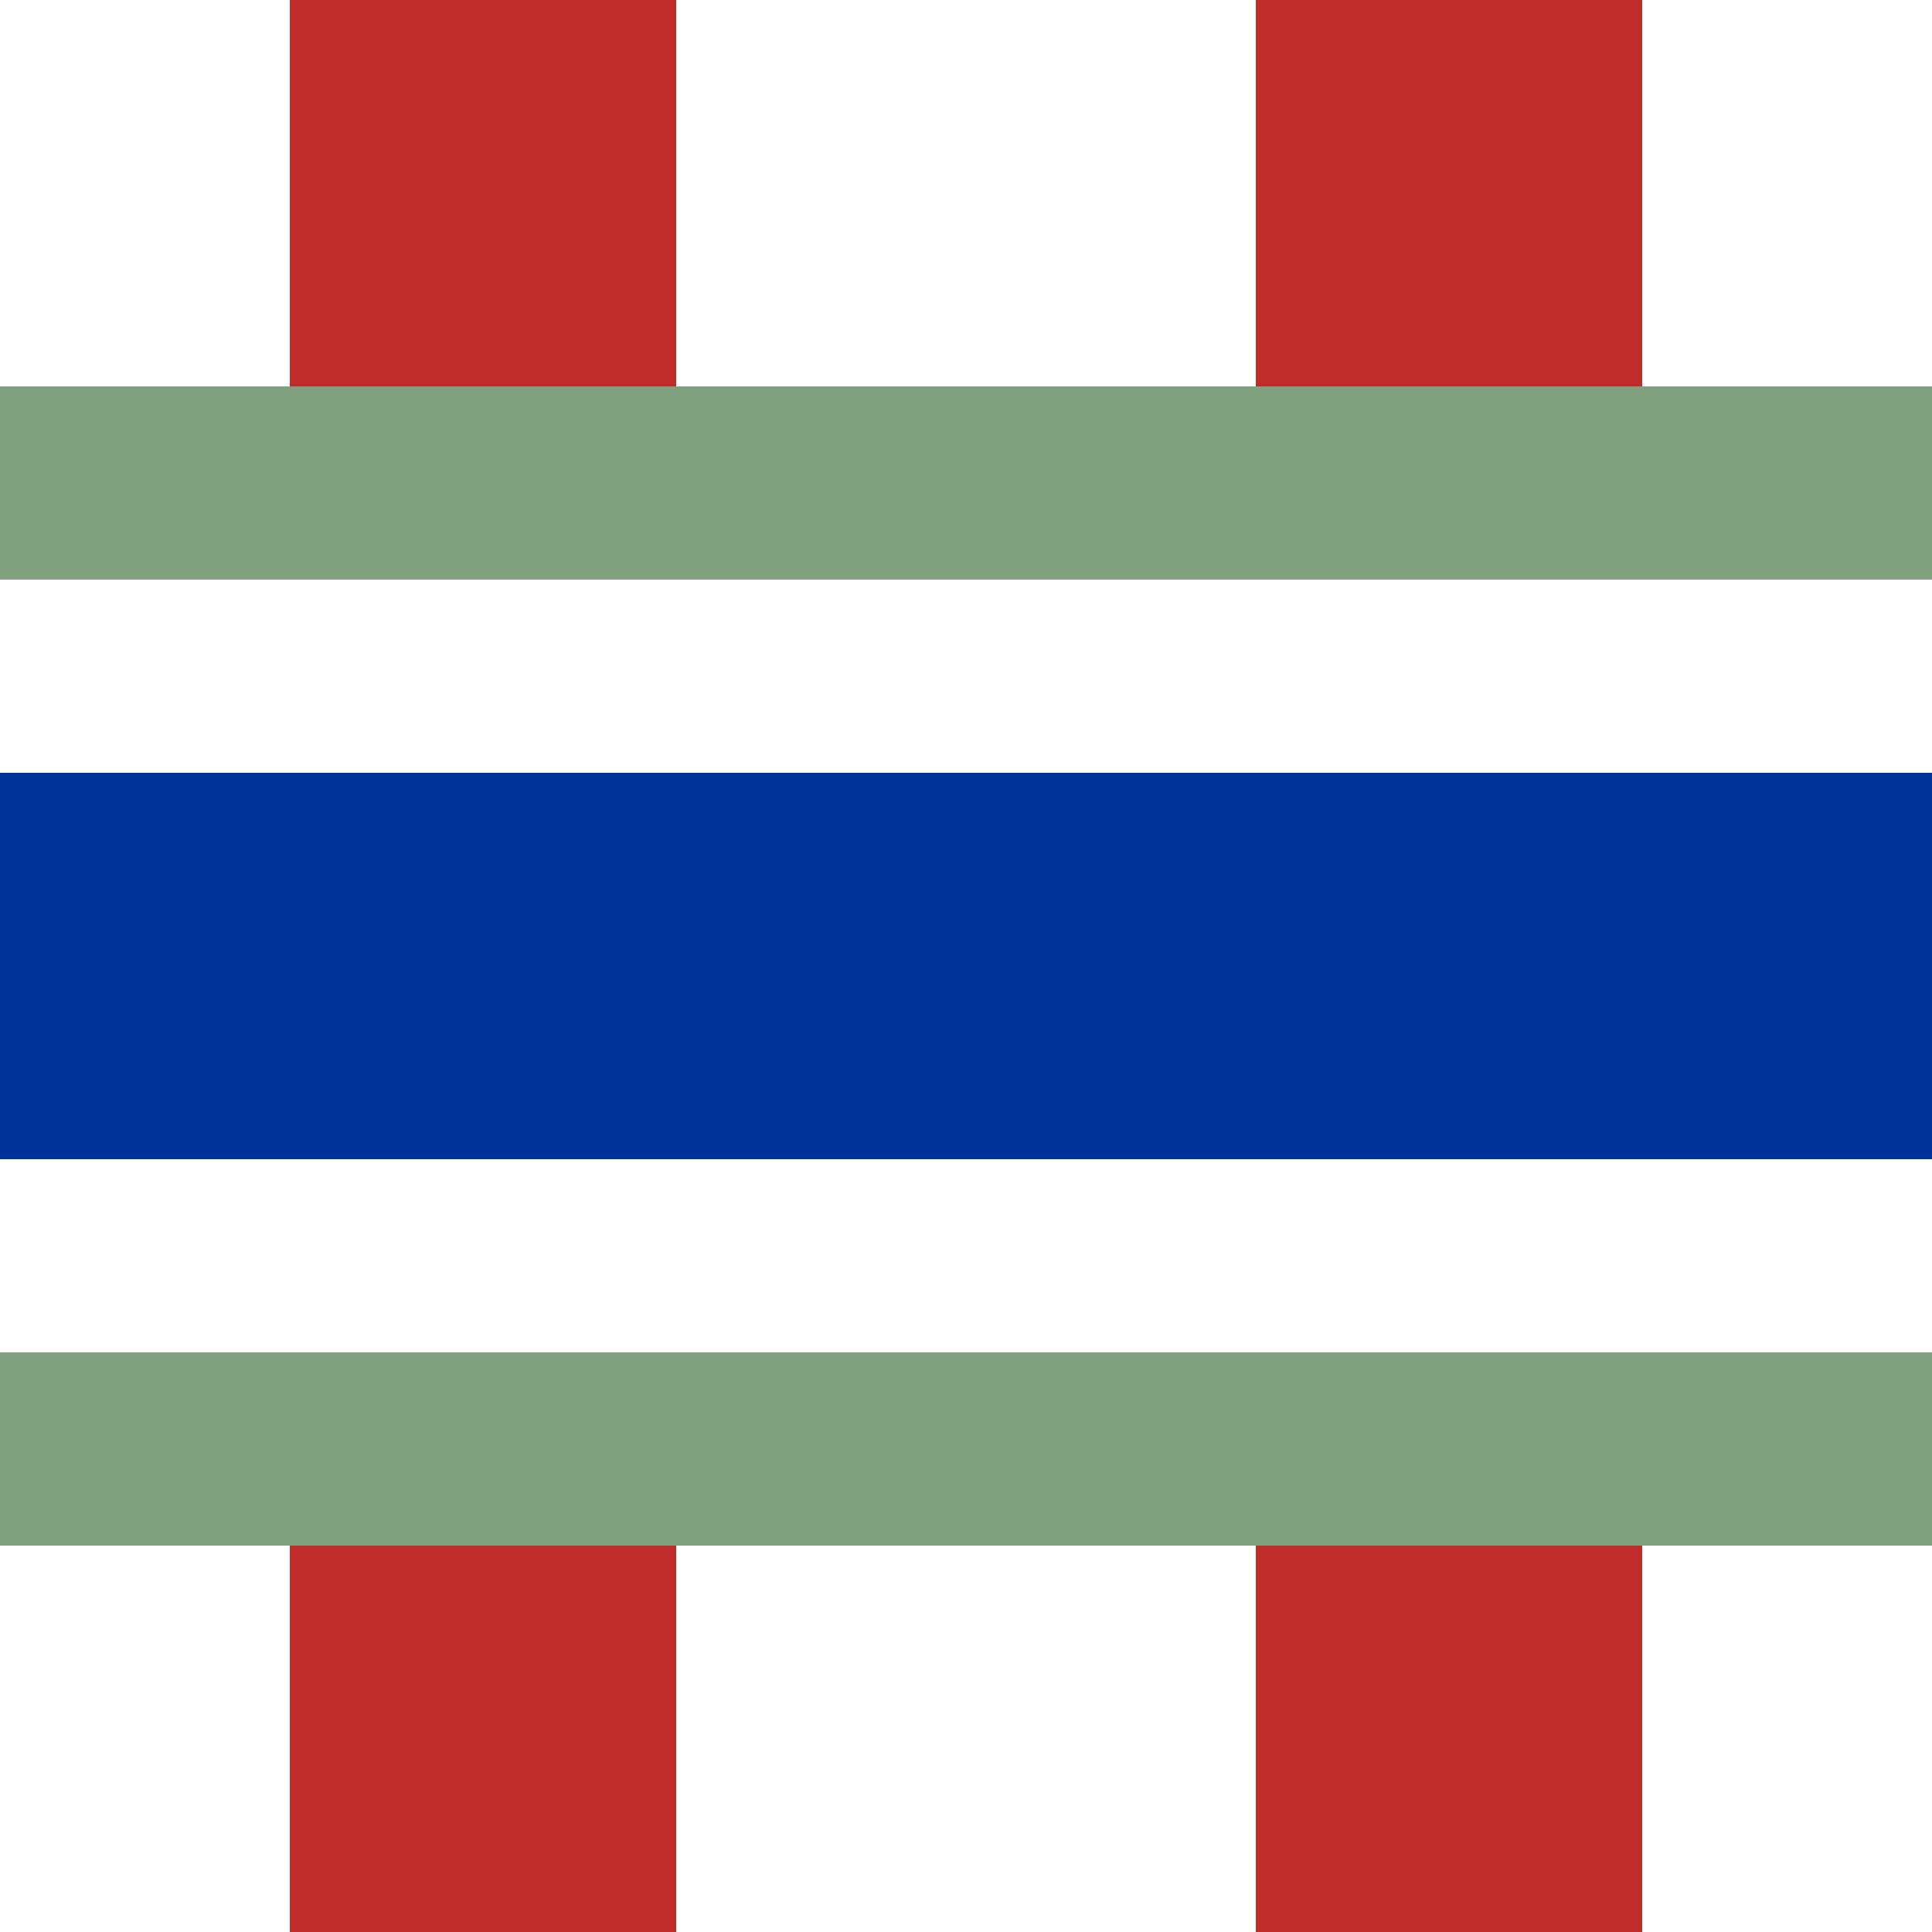
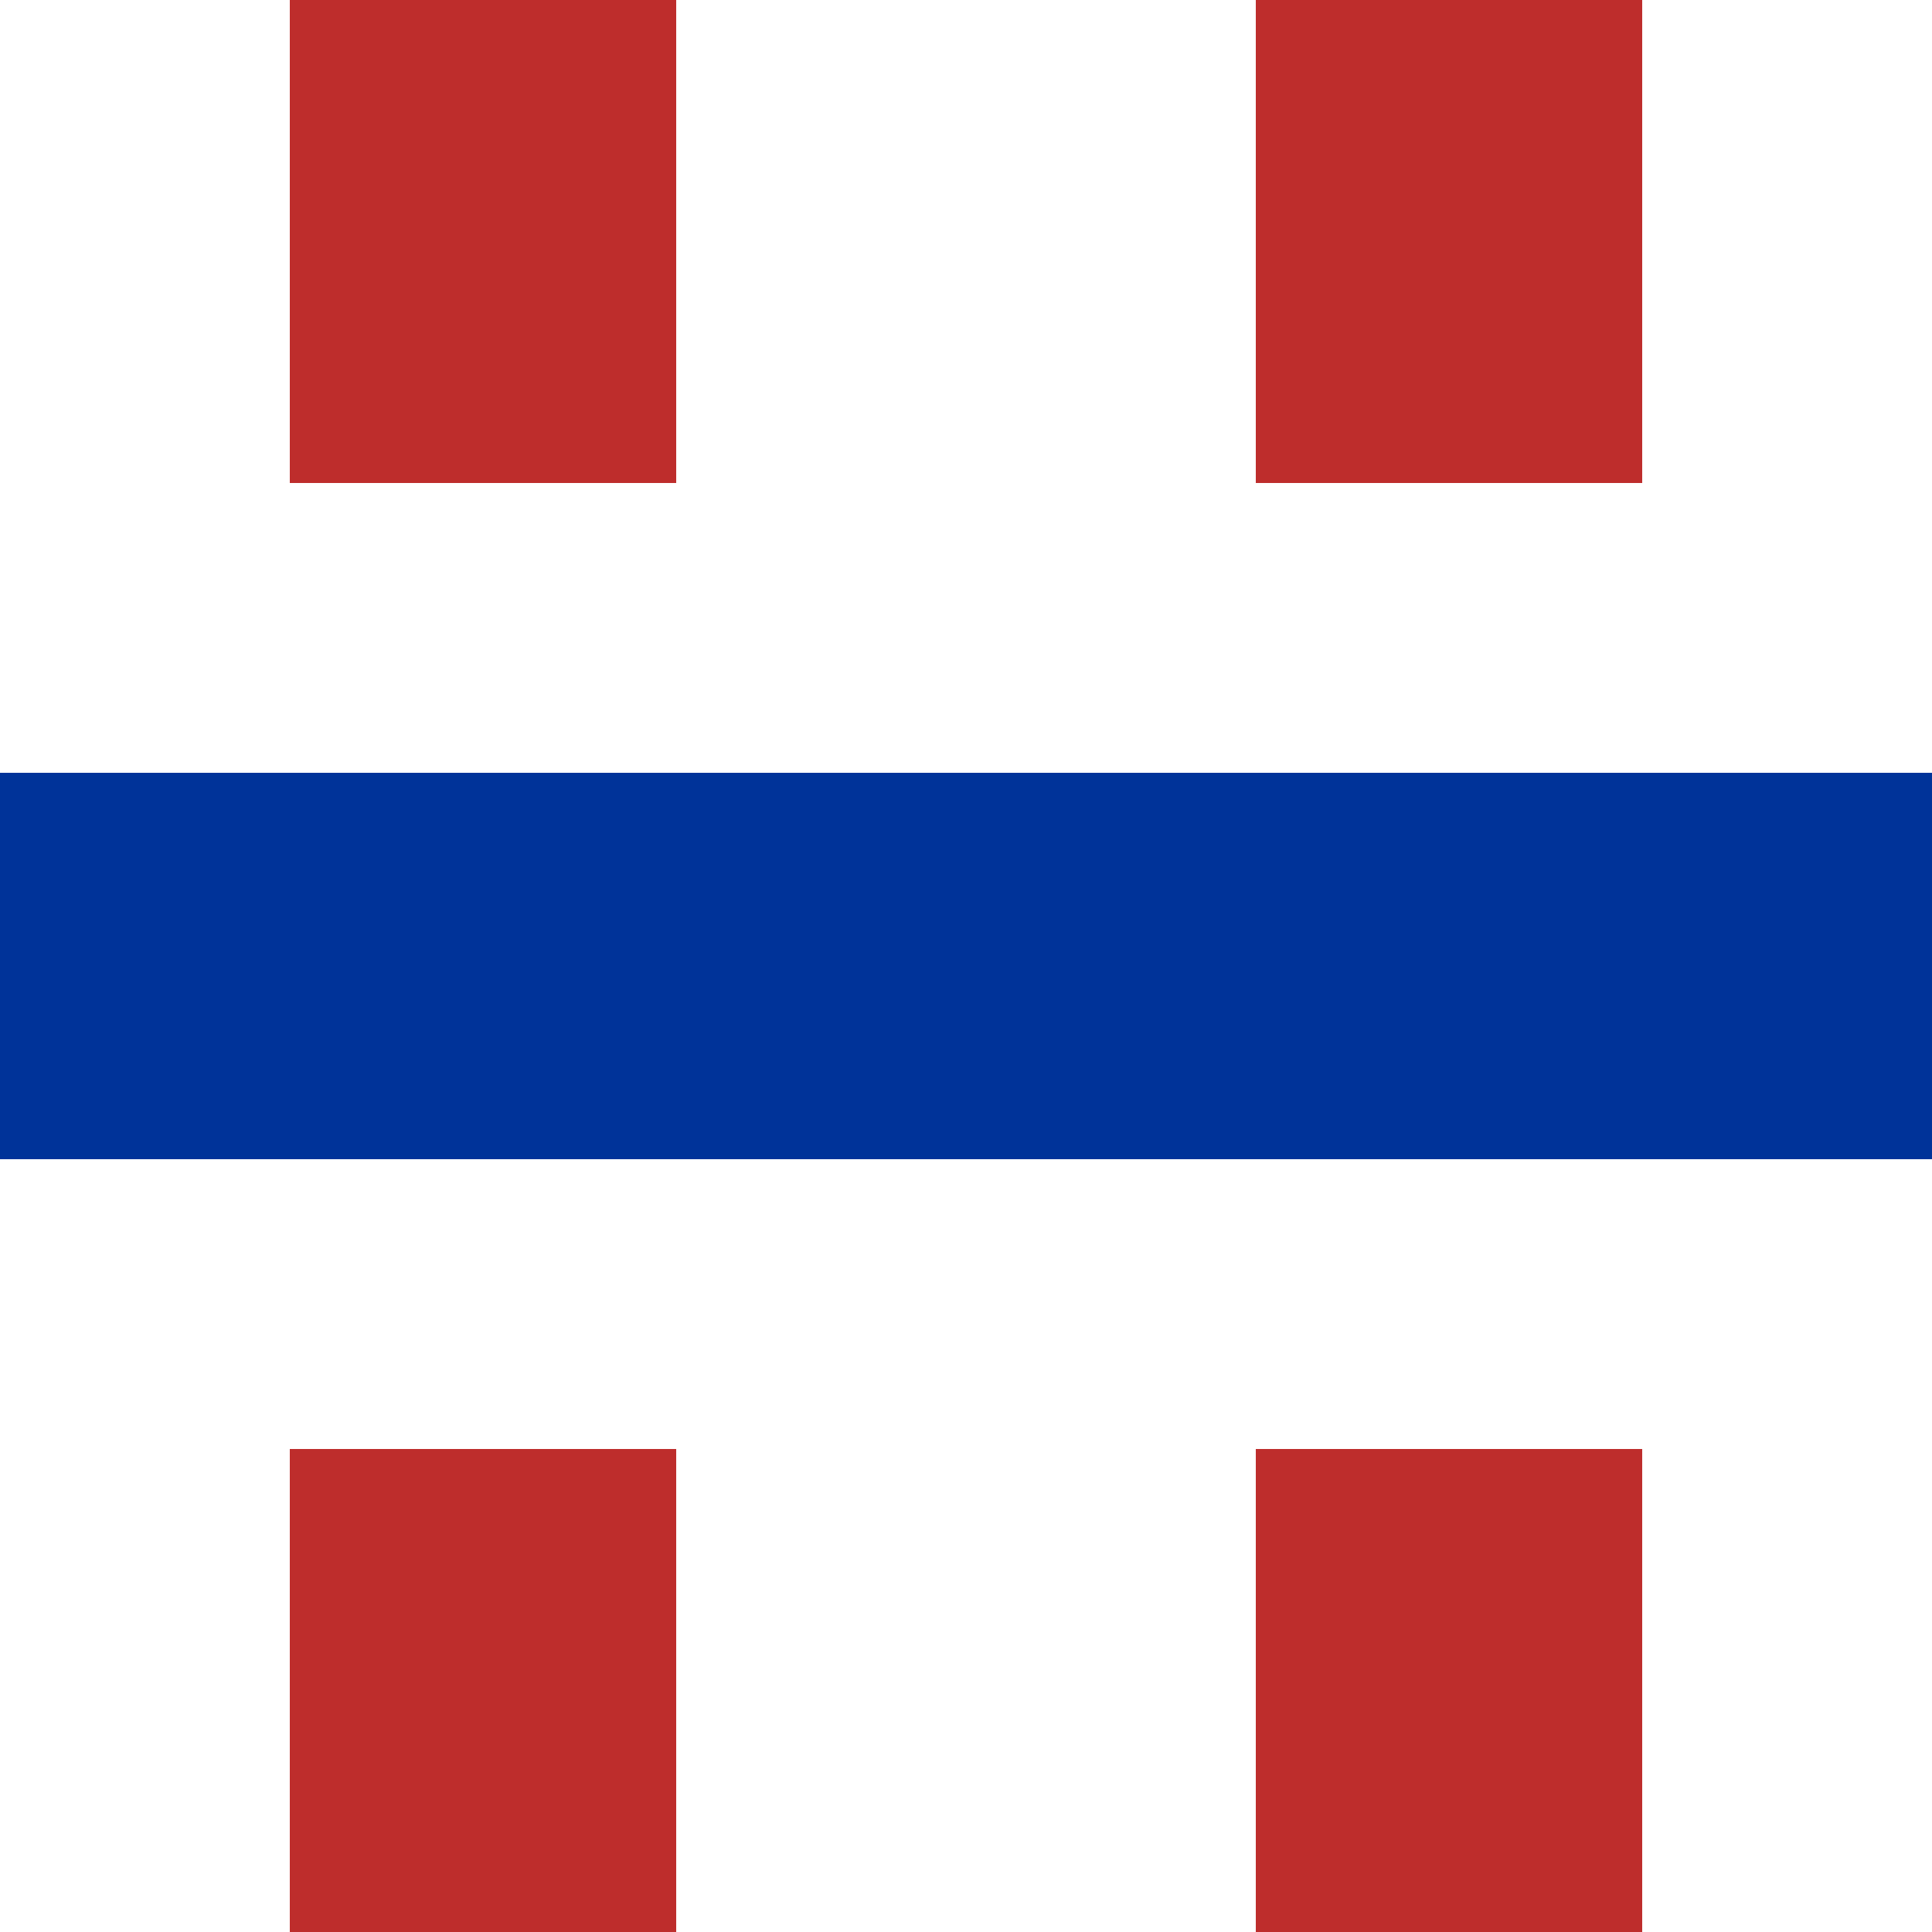
<svg xmlns="http://www.w3.org/2000/svg" width="500" height="500">
  <title>mvKRZh</title>
  <g stroke-width="100">
    <path stroke="#BE2D2C" d="M 125,0 V 125 m 0,250 V 500 M 375,0 V 125 m 0,250 V 500" />
    <path stroke="#003399" d="M 0,250 H 500" />
  </g>
-   <path stroke="#80A080" d="M 0,125 H 500 m 0,250 H 0" stroke-width="50" />
</svg>